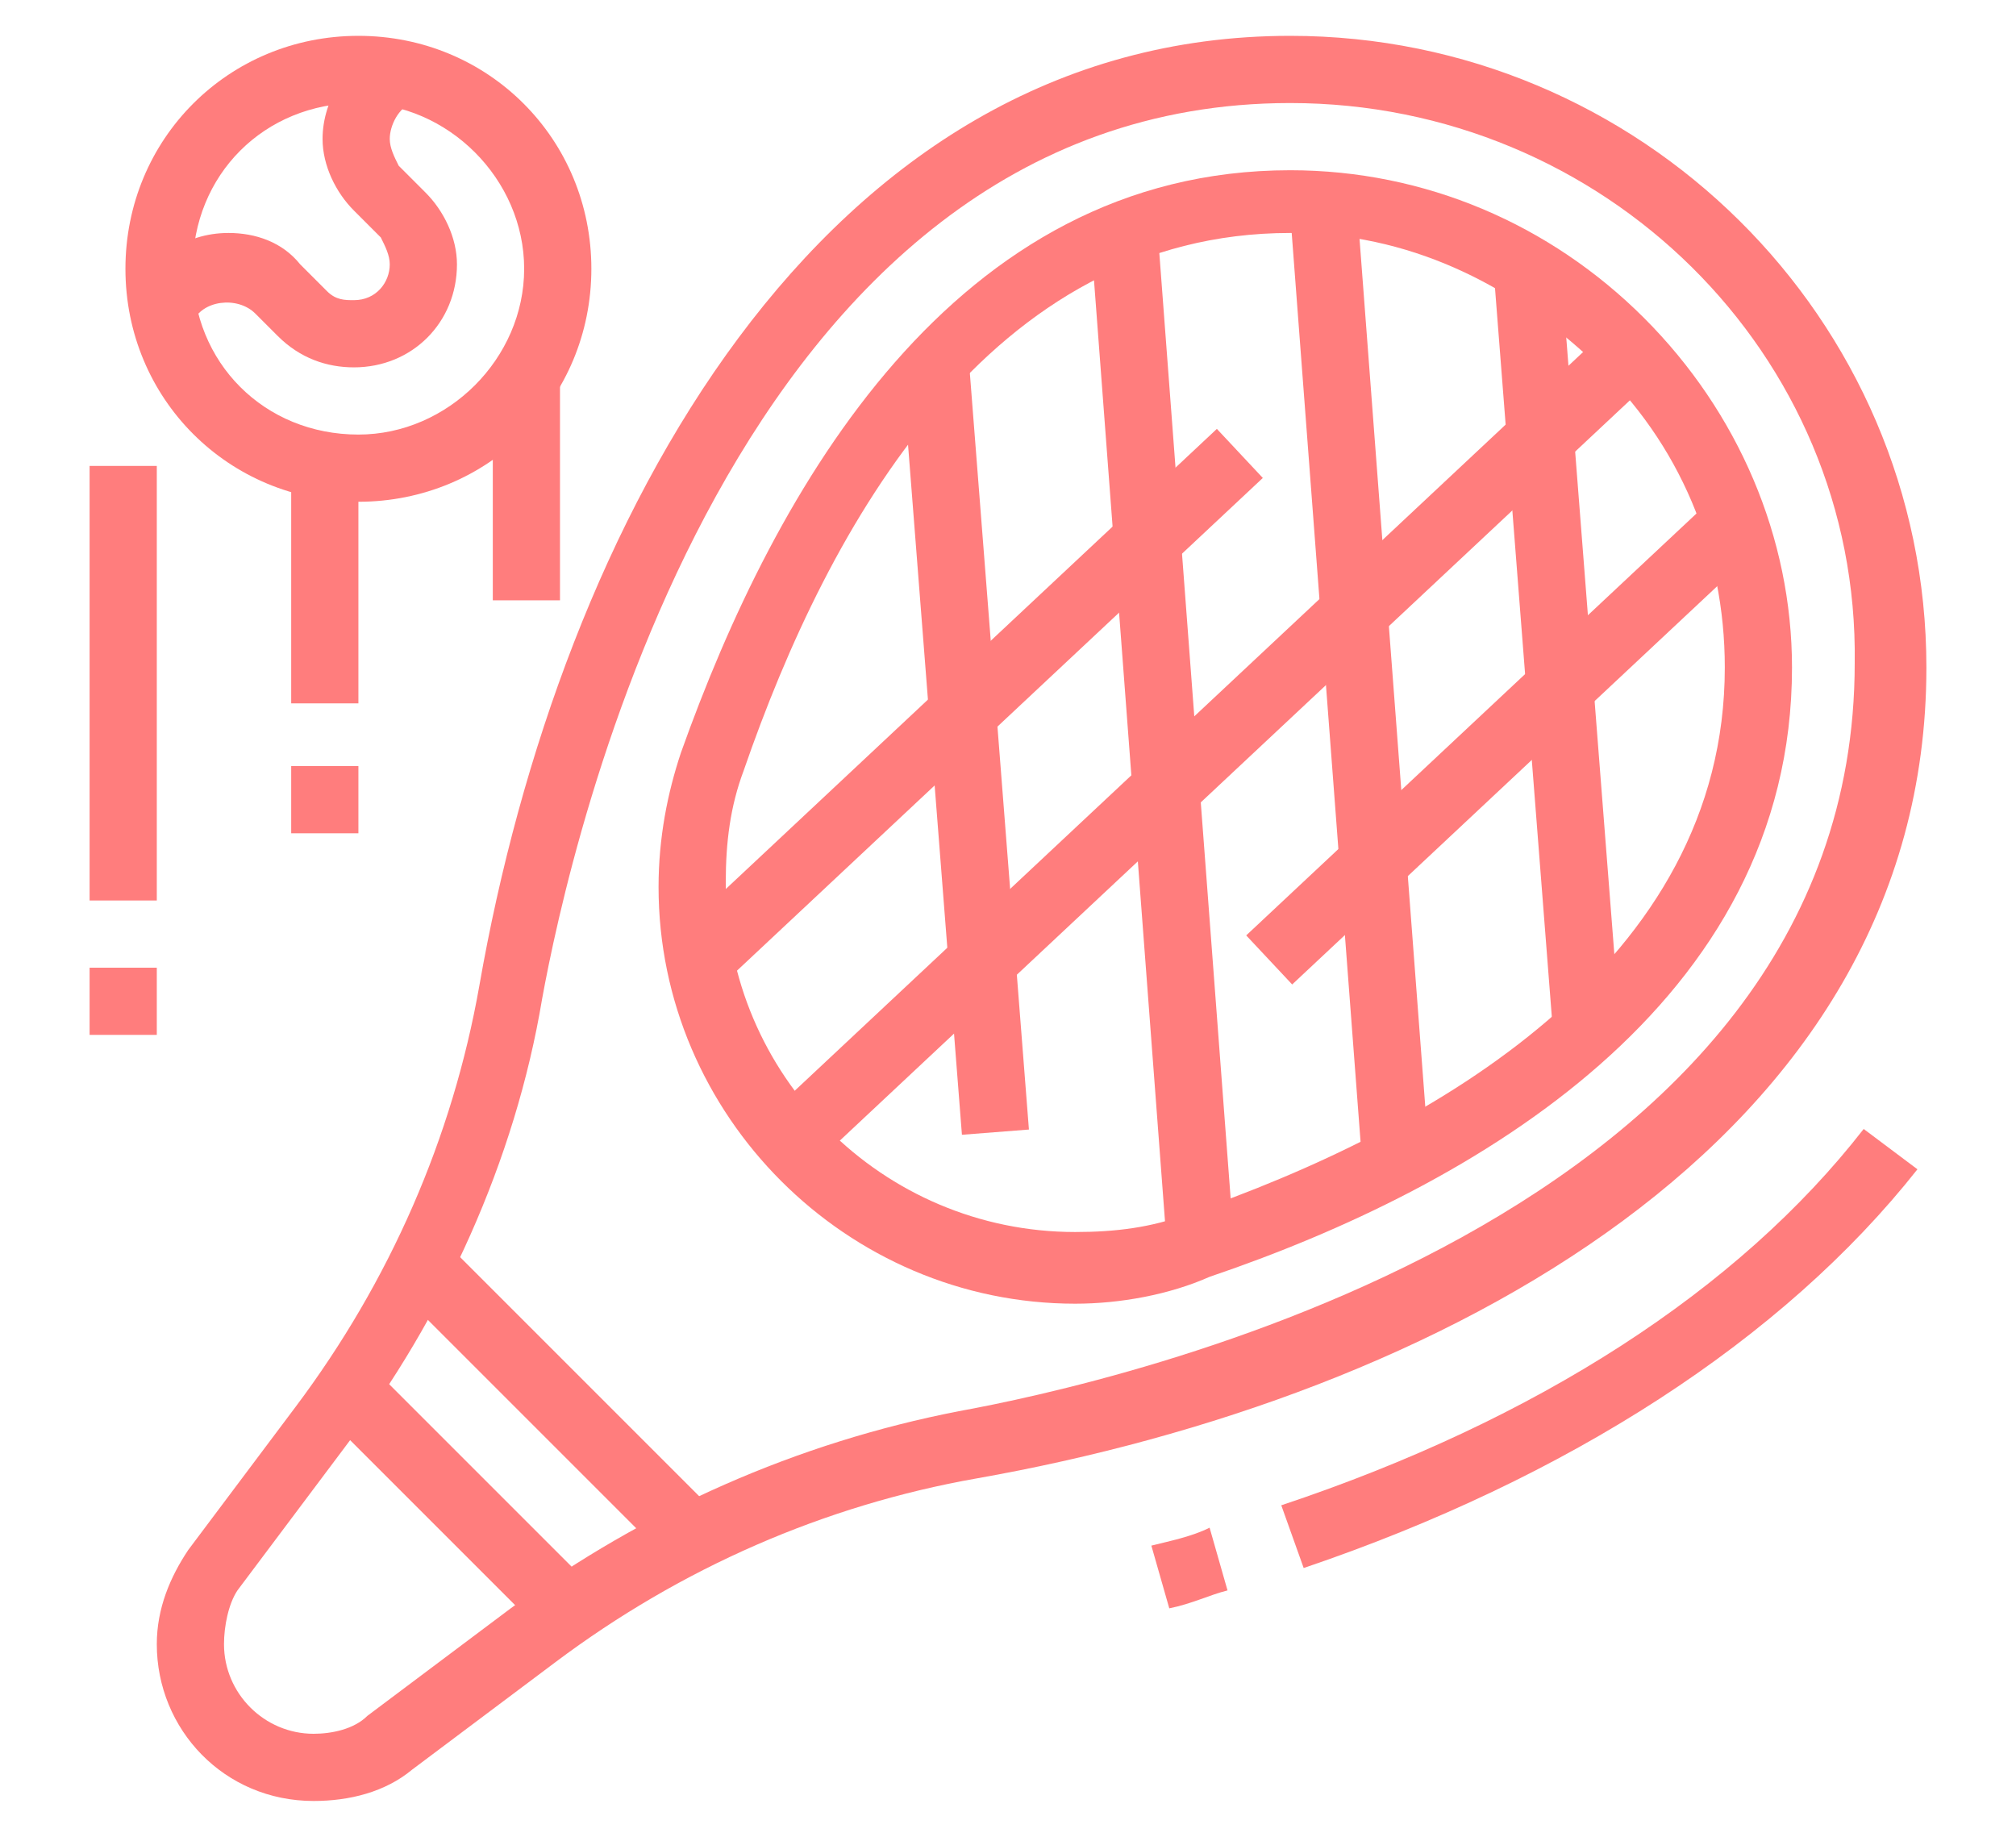
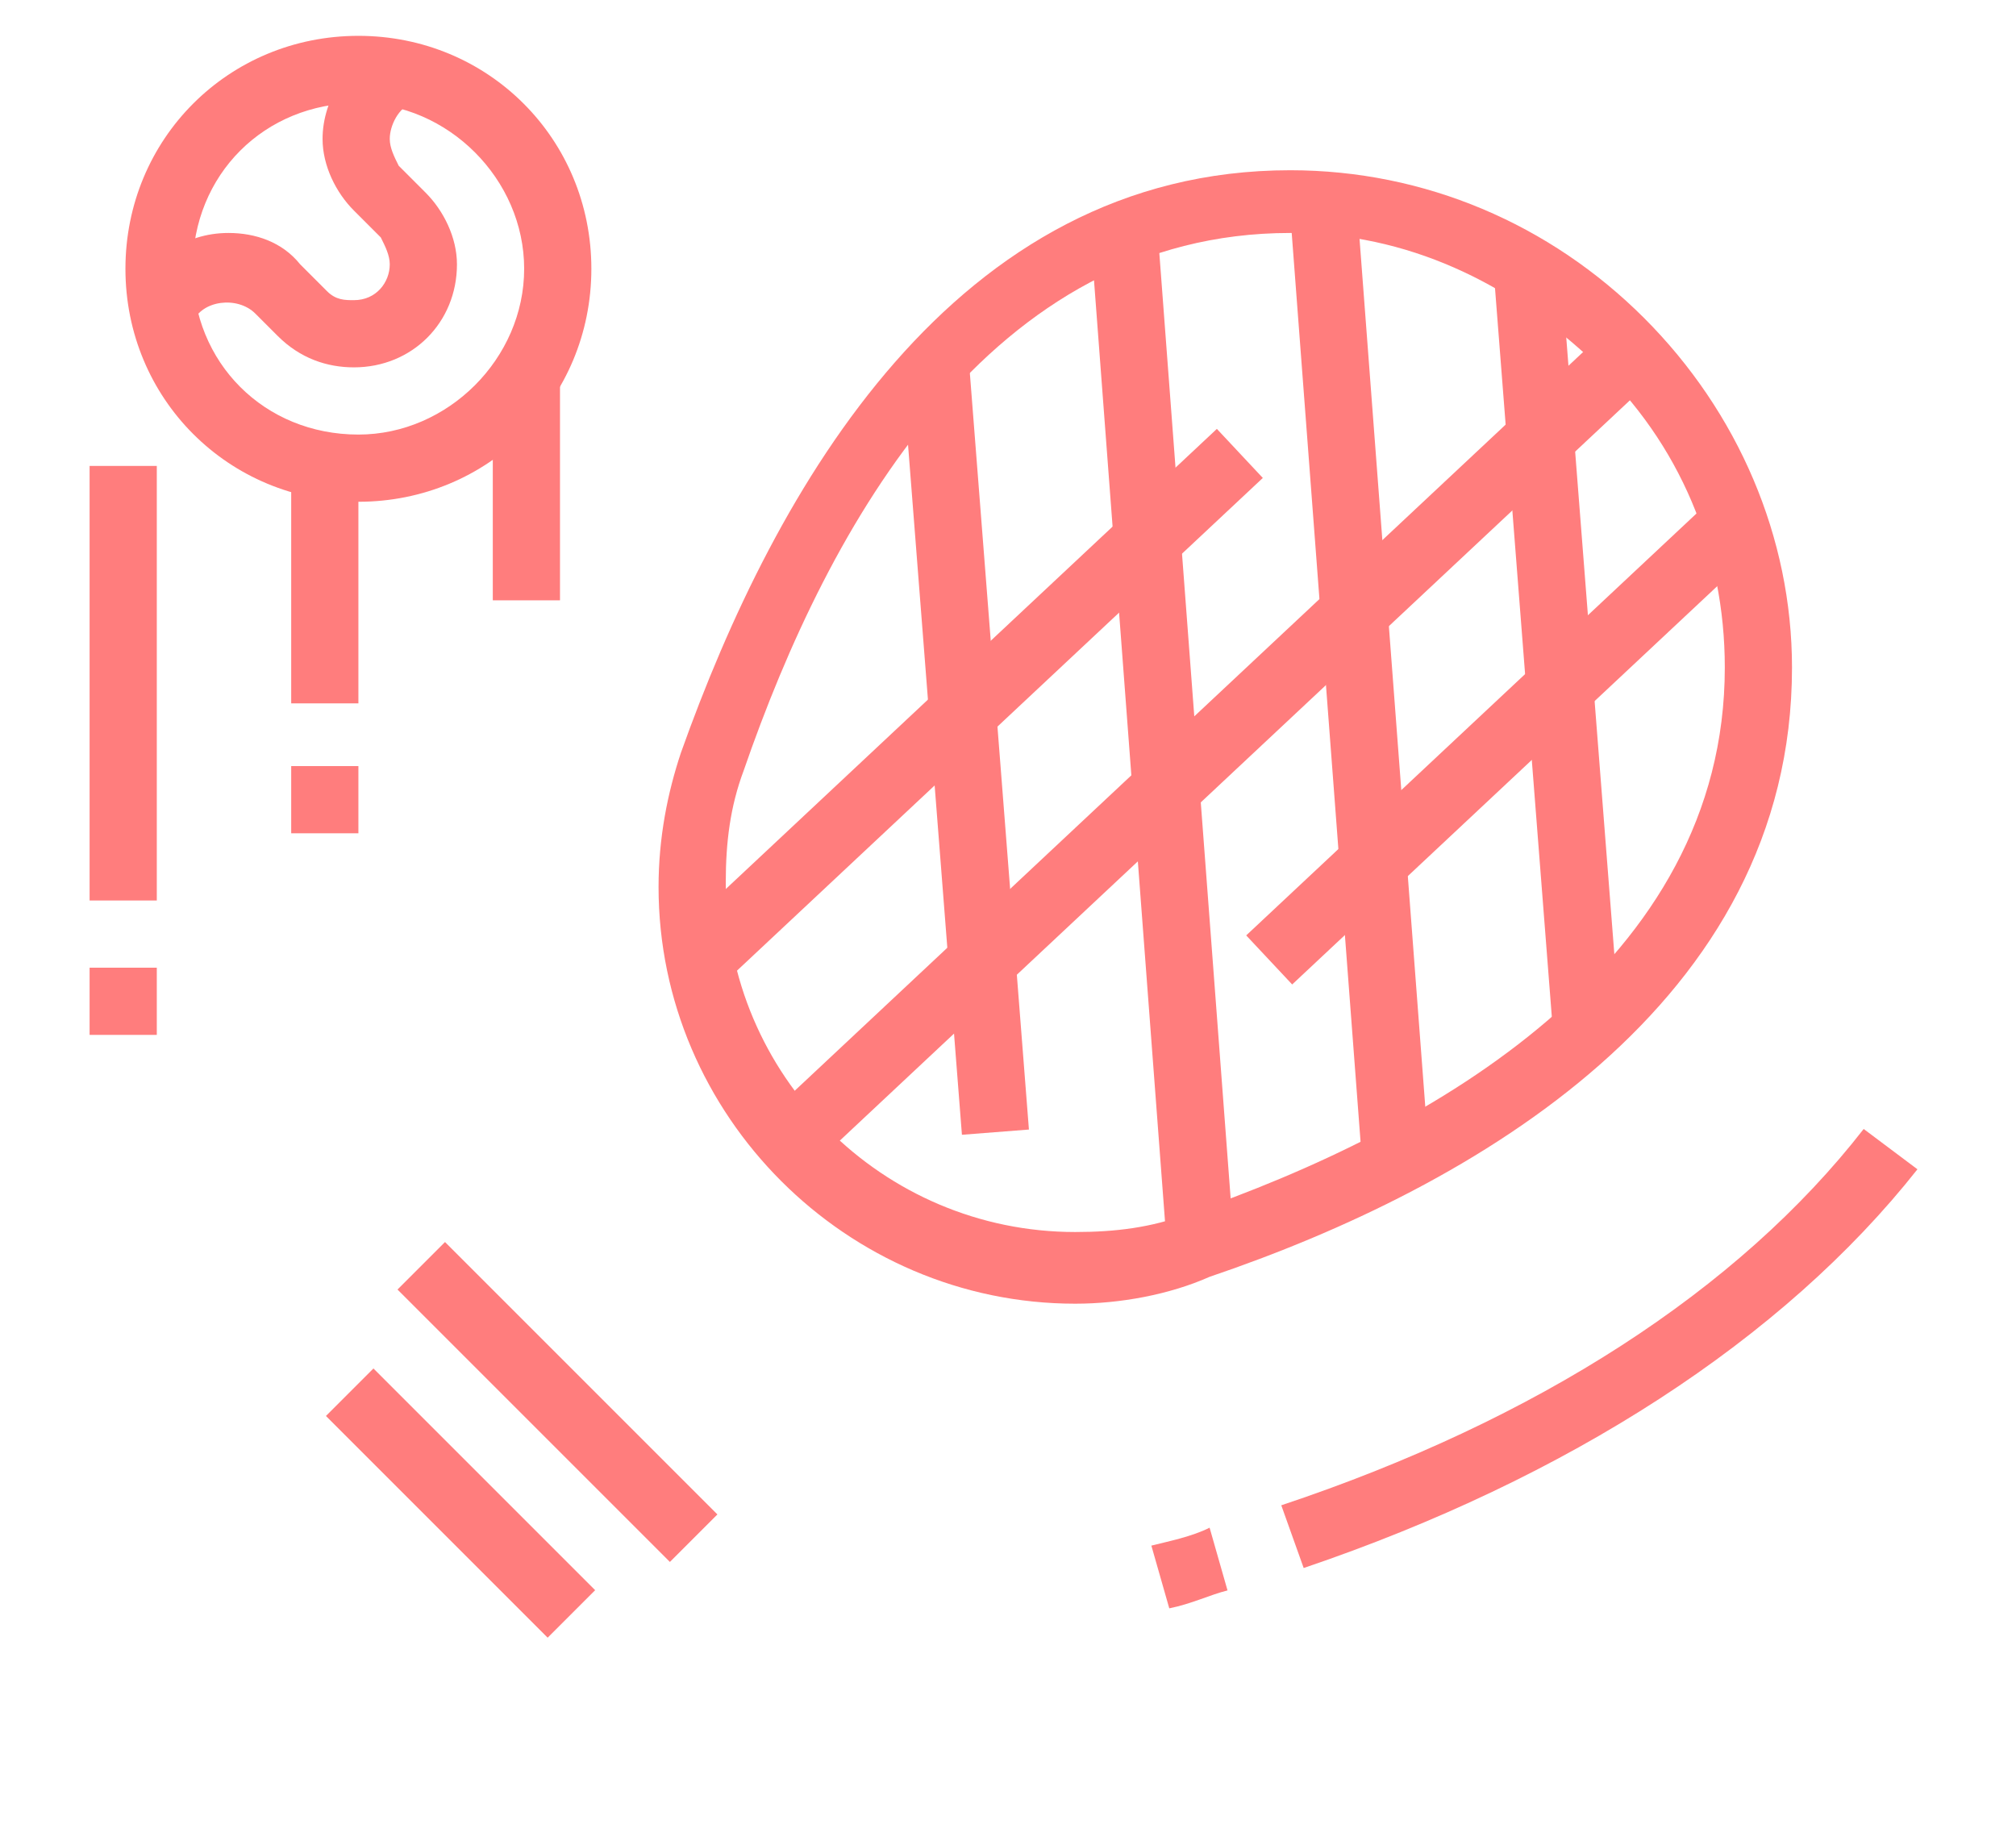
<svg xmlns="http://www.w3.org/2000/svg" version="1.1" id="Layer_1" x="0px" y="0px" width="45px" height="41px" viewBox="0 0 45 41" style="enable-background:new 0 0 45 41;" xml:space="preserve">
  <style type="text/css">
	.st0{display:none;}
	.st1{display:inline;fill:#FF7D7D;}
	.st2{fill:#FF7D7D;}
</style>
  <g class="st0">
-     <path class="st1" d="M31.1,39.6c-5.4,0-9.8-4.4-9.8-9.8s4.4-9.8,9.8-9.8s9.8,4.4,9.8,9.8S36.5,39.6,31.1,39.6z M31.1,21.4   c-4.6,0-8.4,3.8-8.4,8.4s3.8,8.4,8.4,8.4s8.4-3.8,8.4-8.4S35.7,21.4,31.1,21.4z" />
+     <path class="st1" d="M31.1,39.6c-5.4,0-9.8-4.4-9.8-9.8s4.4-9.8,9.8-9.8s9.8,4.4,9.8,9.8S36.5,39.6,31.1,39.6z M31.1,21.4   c-4.6,0-8.4,3.8-8.4,8.4s8.4-3.8,8.4-8.4S35.7,21.4,31.1,21.4z" />
    <path class="st1" d="M37.8,40.6L37,39.4c1.5-0.9,2.8-2.2,3.7-3.7l1.2,0.8C40.9,38.2,39.5,39.6,37.8,40.6z" />
    <path class="st1" d="M42.9,34.7l-1.3-0.6c0.2-0.4,0.3-0.8,0.4-1.2l1.4,0.4C43.2,33.8,43,34.3,42.9,34.7z" />
    <polygon class="st1" points="36.6,25.8 35.1,25.8 35.1,27.3 36.6,27.3 36.6,25.8  " />
    <polygon class="st1" points="32.9,27.3 31.5,27.3 31.5,28.7 32.9,28.7 32.9,27.3  " />
    <polygon class="st1" points="35.8,29.4 34.4,29.4 34.4,30.9 35.8,30.9 35.8,29.4  " />
    <path class="st1" d="M23.5,39.6h-7.2c-0.8,0-1.5-0.4-1.9-1.1c-0.9-1.6-2.5-4.9-2.5-9.9c0-4,1.8-6.5,3.2-8.5c1-1.4,1.9-2.6,1.9-3.9   c0-1.4-0.4-2.5-0.8-3.5c-0.3-0.9-0.7-1.9-0.7-3c0-2.4,2-4.4,4.4-4.4s4.4,2,4.4,4.4c0,1.1-0.4,2.1-0.7,3c-0.4,1-0.8,2.1-0.8,3.5   c0,1.2,0.7,2.3,1.7,3.7l-1.2,0.8c-1-1.4-2-2.8-2-4.6c0-1.7,0.5-2.9,0.8-4c0.3-0.9,0.6-1.7,0.6-2.5c0-1.6-1.3-2.9-2.9-2.9   s-2.9,1.3-2.9,2.9c0,0.9,0.3,1.6,0.6,2.5c0.4,1.1,0.8,2.3,0.8,4c0,1.8-1,3.2-2.1,4.7c-1.4,1.9-3,4.1-3,7.6c0,4.6,1.5,7.7,2.3,9.1   c0.1,0.2,0.4,0.4,0.6,0.4h7.2V39.6z" />
    <path class="st1" d="M15.7,34.6c-0.6-1.8-1-3.8-1-5.9c0-1.4,0.3-2.6,0.8-3.8l1.3,0.6c-0.5,1-0.7,2-0.7,3.2c0,1.9,0.3,3.7,0.9,5.4   L15.7,34.6z" />
    <path class="st1" d="M17.9,23.8L16.7,23c0.2-0.4,0.5-0.7,0.8-1.1l1.2,0.9C18.4,23.2,18.1,23.5,17.9,23.8z" />
    <rect x="17.6" y="14.9" class="st1" width="4.4" height="1.5" />
    <rect x="17.1" y="17.8" class="st1" width="2.8" height="1.5" />
    <path class="st1" d="M11.1,36h-5c-0.8,0-1.5-0.4-1.9-1.1c-0.9-1.6-2.5-4.9-2.5-9.9c0-4,1.8-6.5,3.2-8.5c1-1.4,1.9-2.6,1.9-3.9   c0-1.4-0.4-2.5-0.8-3.5c-0.3-0.9-0.7-1.9-0.7-3c0-2.4,2-4.4,4.4-4.4s4.4,2,4.4,4.4c0,1.1-0.4,2.1-0.7,3c-0.4,1-0.8,2.1-0.8,3.5   c0,1.3,0.8,2.5,1.9,3.9l0.4,0.6l-1.2,0.8l-0.4-0.6c-1.1-1.5-2.1-3-2.1-4.7c0-1.7,0.5-2.9,0.8-4c0.3-0.9,0.6-1.7,0.6-2.5   c0-1.6-1.3-2.9-2.9-2.9S6.8,4.6,6.8,6.2c0,0.9,0.3,1.6,0.6,2.5c0.4,1.1,0.8,2.3,0.8,4c0,1.8-1,3.2-2.1,4.7c-1.4,1.9-3,4.1-3,7.6   c0,4.6,1.5,7.7,2.3,9.1c0.1,0.2,0.4,0.4,0.6,0.4h5V36z" />
    <path class="st1" d="M5.6,31c-0.6-1.8-1-3.8-1-5.9c0-1.4,0.3-2.6,0.8-3.8l1.3,0.6c-0.5,1-0.7,2-0.7,3.2c0,1.9,0.3,3.7,0.9,5.4   L5.6,31z" />
    <path class="st1" d="M7.7,20.2l-1.2-0.8C6.7,19,7,18.7,7.3,18.3l1.2,0.9C8.2,19.5,7.9,19.9,7.7,20.2z" />
    <rect x="6.9" y="14.2" class="st1" width="2.8" height="1.5" />
    <rect x="7.5" y="11.3" class="st1" width="4.4" height="1.5" />
    <rect x="36.6" y="8.4" class="st1" width="1.5" height="3.6" />
    <rect x="36.6" y="14.9" class="st1" width="1.5" height="3.6" />
    <rect x="38.7" y="12.7" class="st1" width="3.6" height="1.5" />
    <rect x="32.2" y="12.7" class="st1" width="3.6" height="1.5" />
    <rect x="28.6" y="0.4" class="st1" width="1.5" height="2.9" />
    <rect x="28.6" y="6.2" class="st1" width="1.5" height="2.9" />
    <rect x="30.7" y="4" class="st1" width="2.9" height="1.5" />
    <rect x="24.9" y="4" class="st1" width="2.9" height="1.5" />
  </g>
  <g>
    <path class="st2" d="M26.1,35.9l-0.4-1.4c0.4-0.1,0.9-0.2,1.3-0.4l0.4,1.4C27,35.6,26.6,35.8,26.1,35.9z" />
    <path class="st2" d="M29.1,35l-0.5-1.4c5.7-1.9,10.2-4.8,13-8.4l1.2,0.9C39.8,29.9,35,33,29.1,35z" />
-     <path class="st2" d="M7,40.2c-2,0-3.5-1.6-3.5-3.5c0-0.8,0.3-1.5,0.7-2.1l2.4-3.2c2.1-2.8,3.5-6,4.1-9.4   c1.8-10.3,7.6-21.2,18.1-21.2C36.6,0.8,43,7.1,43,14.9C43,25.5,32,31.2,21.8,33c-3.4,0.6-6.6,2-9.4,4.1l-3.2,2.4   C8.6,40,7.8,40.2,7,40.2z M28.8,2.3c-12.5,0-16.1,16.7-16.7,20c-0.6,3.6-2.2,7.1-4.4,10l-2.4,3.2C5.1,35.8,5,36.3,5,36.7   c0,1.1,0.9,2,2,2c0.4,0,0.9-0.1,1.2-0.4l3.2-2.4c3-2.2,6.4-3.7,10-4.4c3.3-0.6,20-4.2,20-16.7C41.5,7.9,35.8,2.3,28.8,2.3z" />
    <rect x="9.5" y="30.1" transform="matrix(0.707 -0.707 0.707 0.707 -20.722 17.042)" class="st2" width="1.5" height="7" />
    <rect x="11.7" y="27" transform="matrix(0.707 -0.707 0.707 0.707 -18.488 17.967)" class="st2" width="1.5" height="8.6" />
    <path class="st2" d="M24,29.1c-5.1,0-9.3-4.2-9.3-9.3c0-1.1,0.2-2.1,0.5-3c2.1-5.9,6.1-13,13.6-13c0,0,0,0,0,0c3,0,5.8,1.2,7.9,3.3   C38.8,9.2,40,12,40,14.9c0,7.5-7.1,11.6-13,13.6C26.1,28.9,25,29.1,24,29.1z M28.8,5.2C28.8,5.2,28.8,5.2,28.8,5.2   c-6.7,0-10.3,6.5-12.2,12c-0.3,0.8-0.4,1.6-0.4,2.5c0,4.3,3.5,7.8,7.8,7.8c0.9,0,1.7-0.1,2.5-0.4c5.5-1.9,12-5.6,12-12.2   c0-2.6-1-5-2.9-6.8S31.4,5.2,28.8,5.2z" />
    <path class="st2" d="M8,11.2c-2.9,0-5.2-2.3-5.2-5.2S5.1,0.8,8,0.8c2.9,0,5.2,2.3,5.2,5.2S10.9,11.2,8,11.2z M8,2.3   C5.9,2.3,4.3,3.9,4.3,6S5.9,9.7,8,9.7C10,9.7,11.7,8,11.7,6S10,2.3,8,2.3z" />
    <path class="st2" d="M7.9,8.2C7.3,8.2,6.7,8,6.2,7.5L5.7,7C5.3,6.6,4.5,6.7,4.3,7.2L2.9,6.7c0.4-0.9,1.2-1.5,2.2-1.5   c0.6,0,1.2,0.2,1.6,0.7l0.6,0.6c0.2,0.2,0.4,0.2,0.6,0.2c0.5,0,0.8-0.4,0.8-0.8c0-0.2-0.1-0.4-0.2-0.6L7.9,4.7   c-0.4-0.4-0.7-1-0.7-1.6c0-0.9,0.6-1.8,1.4-2.2l0.6,1.4C8.9,2.4,8.7,2.8,8.7,3.1c0,0.2,0.1,0.4,0.2,0.6l0.6,0.6   c0.4,0.4,0.7,1,0.7,1.6C10.2,7.2,9.2,8.2,7.9,8.2z" />
    <rect x="2" y="10.4" class="st2" width="1.5" height="9.7" />
    <rect x="2" y="21.6" class="st2" width="1.5" height="1.5" />
    <rect x="6.5" y="10.4" class="st2" width="1.5" height="5.3" />
    <rect x="6.5" y="17.1" class="st2" width="1.5" height="1.5" />
    <rect x="11" y="8.4" class="st2" width="1.5" height="5" />
    <rect x="25.2" y="5.2" transform="matrix(0.997 -7.523015e-02 7.523015e-02 0.997 -1.169 2)" class="st2" width="1.5" height="22.7" />
    <rect x="20.8" y="8.2" transform="matrix(0.997 -7.786326e-02 7.786326e-02 0.997 -1.236 1.725)" class="st2" width="1.5" height="17.1" />
    <rect x="29.6" y="4.5" transform="matrix(0.997 -7.554077e-02 7.554077e-02 0.997 -1.065 2.336)" class="st2" width="1.5" height="21.5" />
    <rect x="34" y="5.9" transform="matrix(0.997 -7.774689e-02 7.774689e-02 0.997 -1.021 2.746)" class="st2" width="1.5" height="17.1" />
    <rect x="13.3" y="15" transform="matrix(0.73 -0.684 0.684 0.73 -4.925 19.075)" class="st2" width="16.6" height="1.5" />
    <rect x="14.1" y="15.9" transform="matrix(0.73 -0.684 0.684 0.73 -4.091 23.004)" class="st2" width="25.8" height="1.5" />
    <rect x="26.4" y="15.8" transform="matrix(0.73 -0.684 0.684 0.73 -2.262 27.403)" class="st2" width="14.3" height="1.5" />
  </g>
  <g class="st0">
    <path class="st1" d="M29.7,25.7c-6.2,0-11.2-5-11.2-11.2c0-6.2,5-11.2,11.2-11.2c6.2,0,11.2,5,11.2,11.2   C40.9,20.7,35.9,25.7,29.7,25.7z M29.7,4.9c-5.3,0-9.7,4.3-9.7,9.7s4.3,9.7,9.7,9.7s9.7-4.3,9.7-9.7S35.1,4.9,29.7,4.9z" />
    <path class="st1" d="M36.1,30.4L35.5,29c1.9-0.7,3.2-1.6,4.6-2.9l1,1.1C39.7,28.7,38.1,29.6,36.1,30.4z" />
    <path class="st1" d="M15.4,32.2l-1.1-1.1l7.1-7.1l0.5,0.4c2.3,1.8,5,2.7,7.8,2.7c7,0,12.7-5.7,12.7-12.7S36.7,1.9,29.7,1.9   c-7,0-12.7,5.7-12.7,12.7c0,2.9,0.9,5.6,2.7,7.8l0.4,0.5L13.1,30l-1.1-1.1l6.1-6.1c-1.7-2.4-2.6-5.2-2.6-8.2   c0-7.8,6.3-14.2,14.2-14.2s14.2,6.3,14.2,14.2s-6.3,14.2-14.2,14.2c-3,0-5.8-0.9-8.2-2.6L15.4,32.2z" />
    <path class="st1" d="M7,40.6c-1.9,0-3.4-1.5-3.4-3.4c0-0.9,0.4-1.8,1-2.4l7.2-7.2l4.8,4.8l-7.2,7.2C8.8,40.2,7.9,40.6,7,40.6z    M11.9,29.7l-6.2,6.2c-0.4,0.4-0.6,0.8-0.6,1.3c0,1,0.8,1.9,1.9,1.9c0.5,0,1-0.2,1.3-0.6l6.2-6.2L11.9,29.7z" />
    <rect x="10.9" y="33.1" transform="matrix(0.707 -0.707 0.707 0.707 -20.953 18.345)" class="st1" width="1.5" height="2.6" />
    <rect x="19.9" y="8.1" transform="matrix(0.707 -0.707 0.707 0.707 1.505 21.321)" class="st1" width="13.1" height="1.5" />
    <rect x="20.9" y="11.1" transform="matrix(0.707 -0.707 0.707 0.707 0.233 24.285)" class="st1" width="17.1" height="1.5" />
    <rect x="29.2" y="11.9" transform="matrix(0.707 -0.707 0.707 0.707 1.203 28.177)" class="st1" width="10.8" height="1.5" />
    <rect x="27.1" y="17.8" transform="matrix(0.707 -0.707 0.707 0.707 -2.913 29.963)" class="st1" width="15.1" height="1.5" />
    <rect x="24.1" y="11.5" transform="matrix(0.707 -0.707 0.707 0.707 -6.416 23.276)" class="st1" width="1.5" height="15.7" />
    <rect x="27.1" y="6.3" transform="matrix(0.707 -0.707 0.707 0.707 -3.437 24.51)" class="st1" width="1.5" height="20.2" />
    <rect x="30.1" y="3.1" transform="matrix(0.707 -0.707 0.707 0.707 -0.457 25.744)" class="st1" width="1.5" height="20.6" />
    <rect x="32.4" y="4.4" transform="matrix(0.707 -0.707 0.707 0.707 2.818 26.264)" class="st1" width="1.5" height="10.6" />
    <path class="st1" d="M42.4,26l-1.1-1c0.4-0.4,0.6-0.7,0.9-1.1l1.2,0.9C43.1,25.3,42.8,25.6,42.4,26z" />
    <rect x="26" y="31.7" class="st1" width="1.5" height="3" />
    <rect x="26" y="37.6" class="st1" width="1.5" height="3" />
    <rect x="28.2" y="35.4" class="st1" width="2.2" height="1.5" />
    <rect x="23" y="35.4" class="st1" width="2.2" height="1.5" />
    <path class="st1" d="M1.6,15.8L3.5,11L1.1,8.6l2.4-2.4L1.6,1.3l12.1,4.5c1.1,0.4,1.9,1.5,1.9,2.7c0,1.2-0.8,2.3-1.9,2.7L1.6,15.8z    M3.2,8.6l2.1,2.1l-1,2.6l8.9-3.4c0.5-0.2,0.9-0.7,0.9-1.3c0-0.6-0.4-1.1-0.9-1.3L4.2,3.9l1,2.6L3.2,8.6z" />
    <rect x="11.1" y="6" class="st1" width="1.5" height="5.2" />
    <rect x="5.9" y="7.8" class="st1" width="6" height="1.5" />
  </g>
</svg>